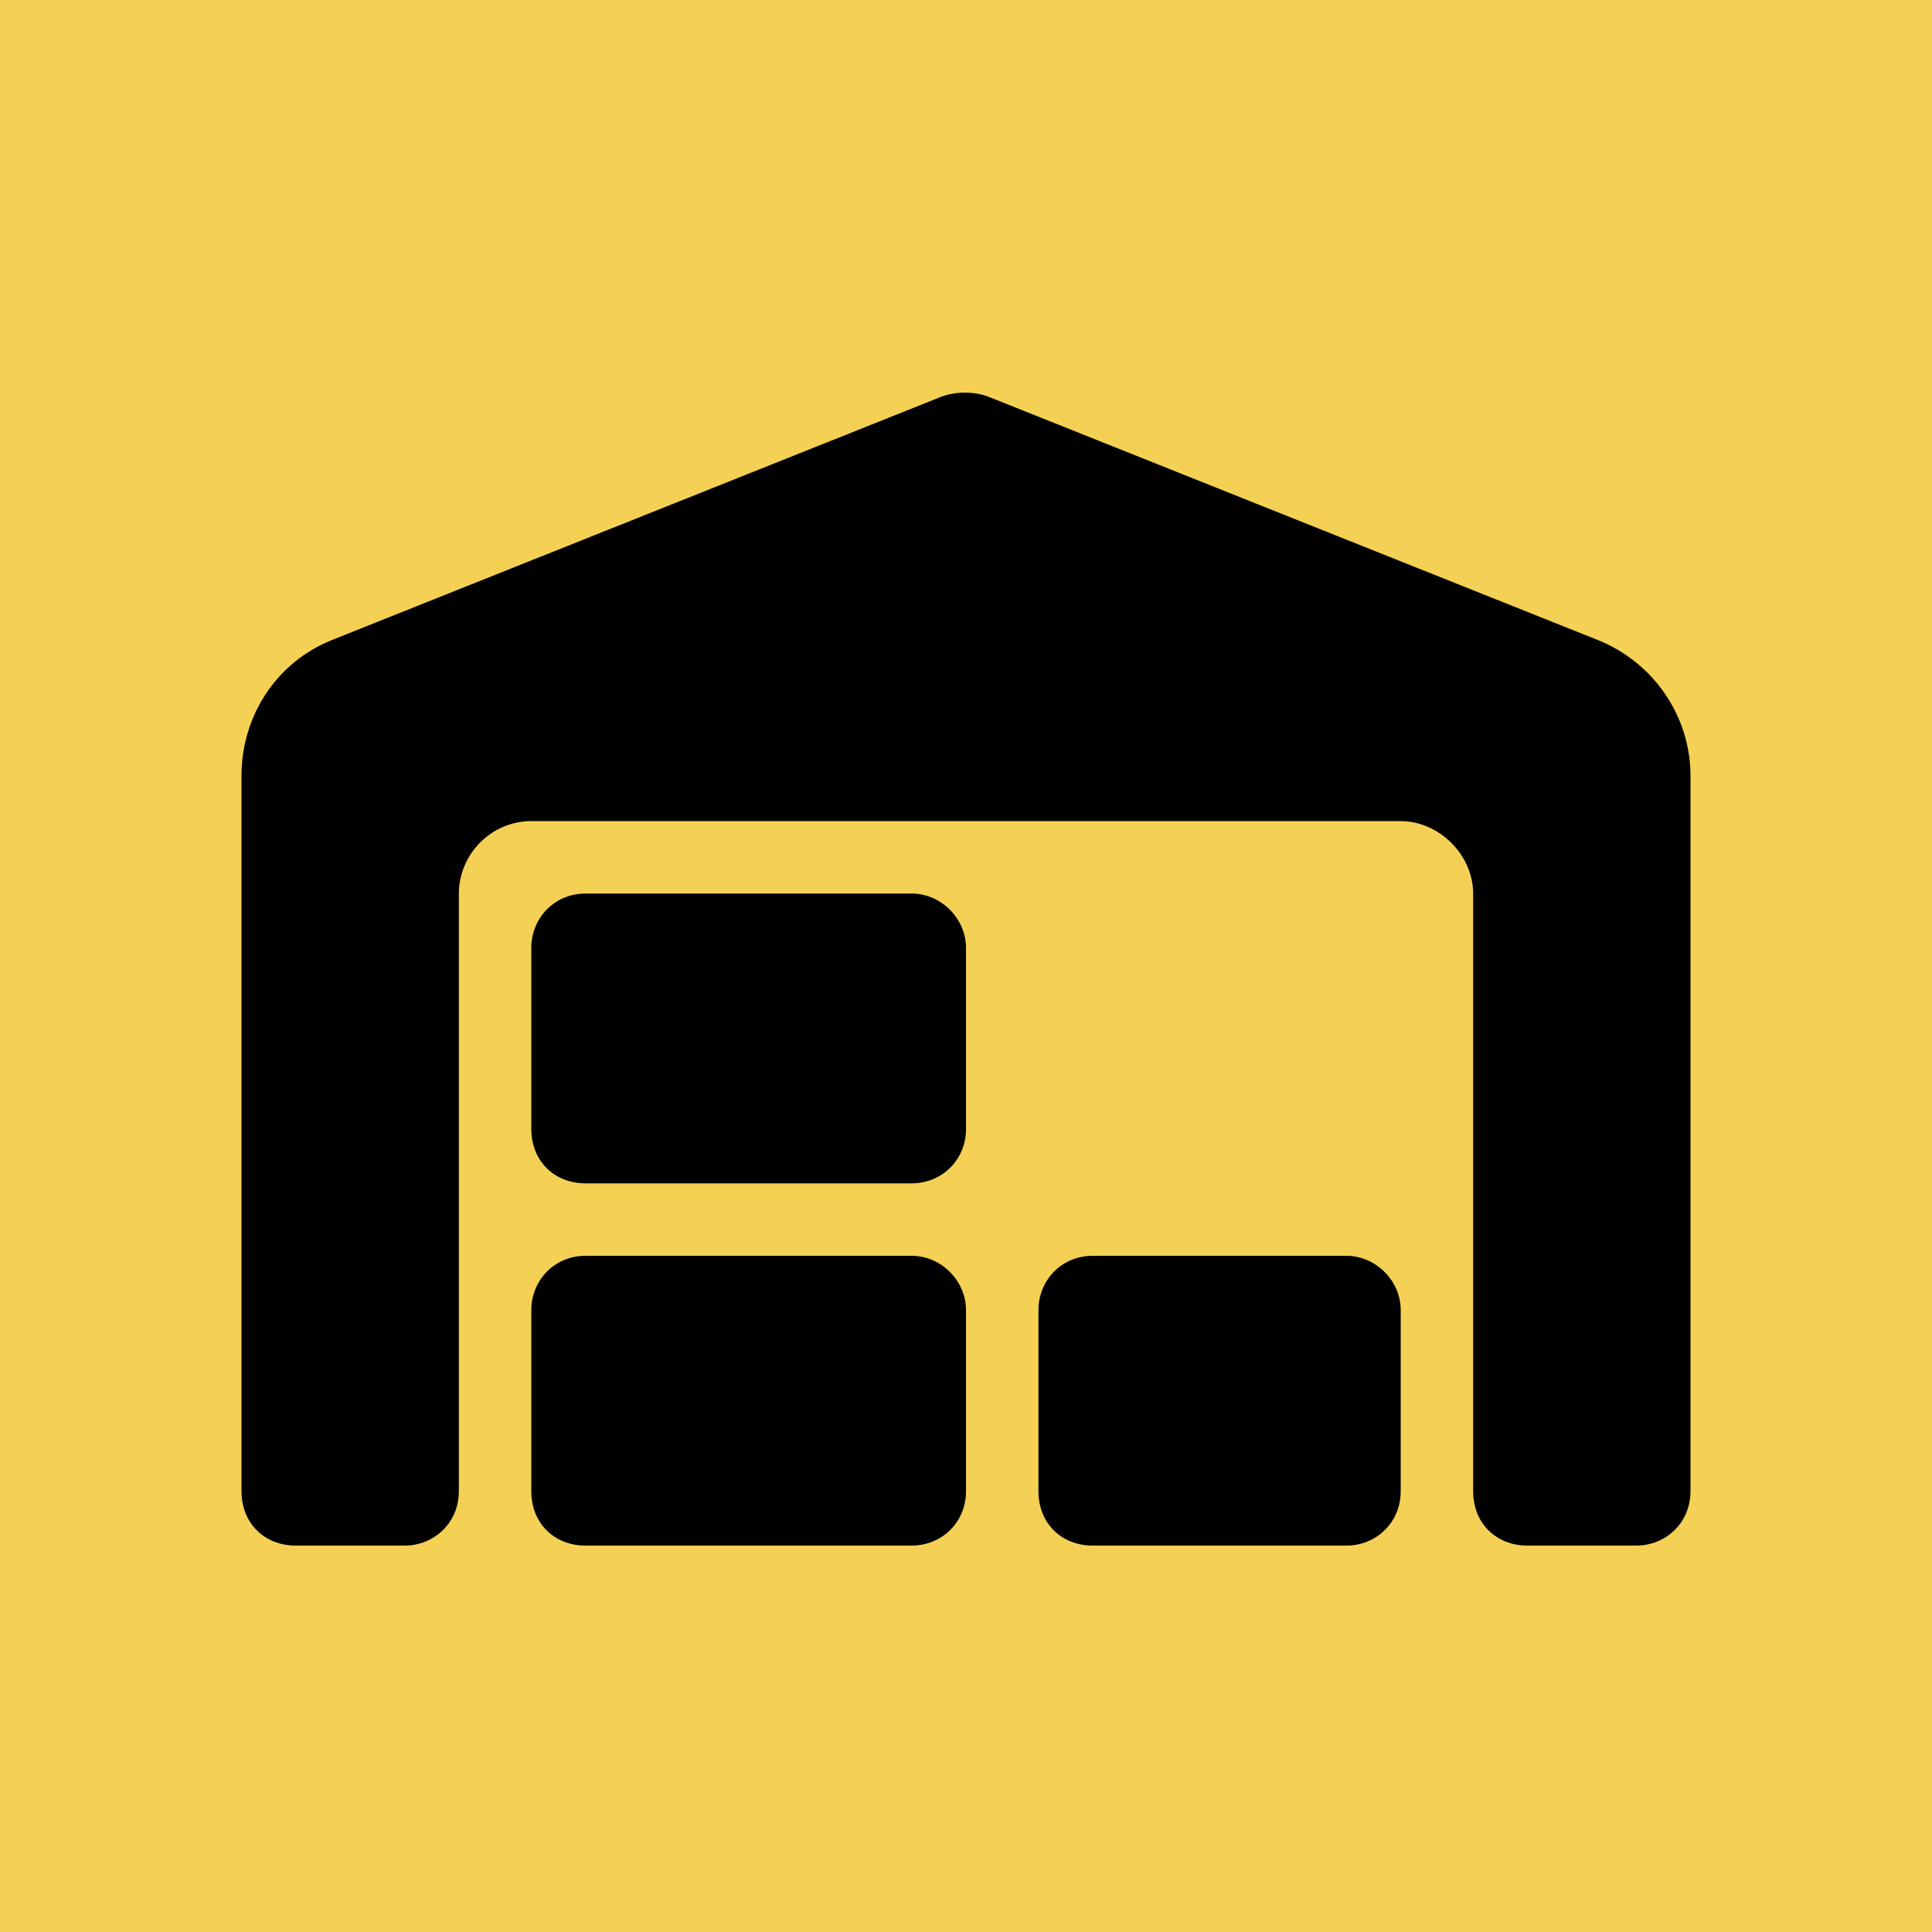
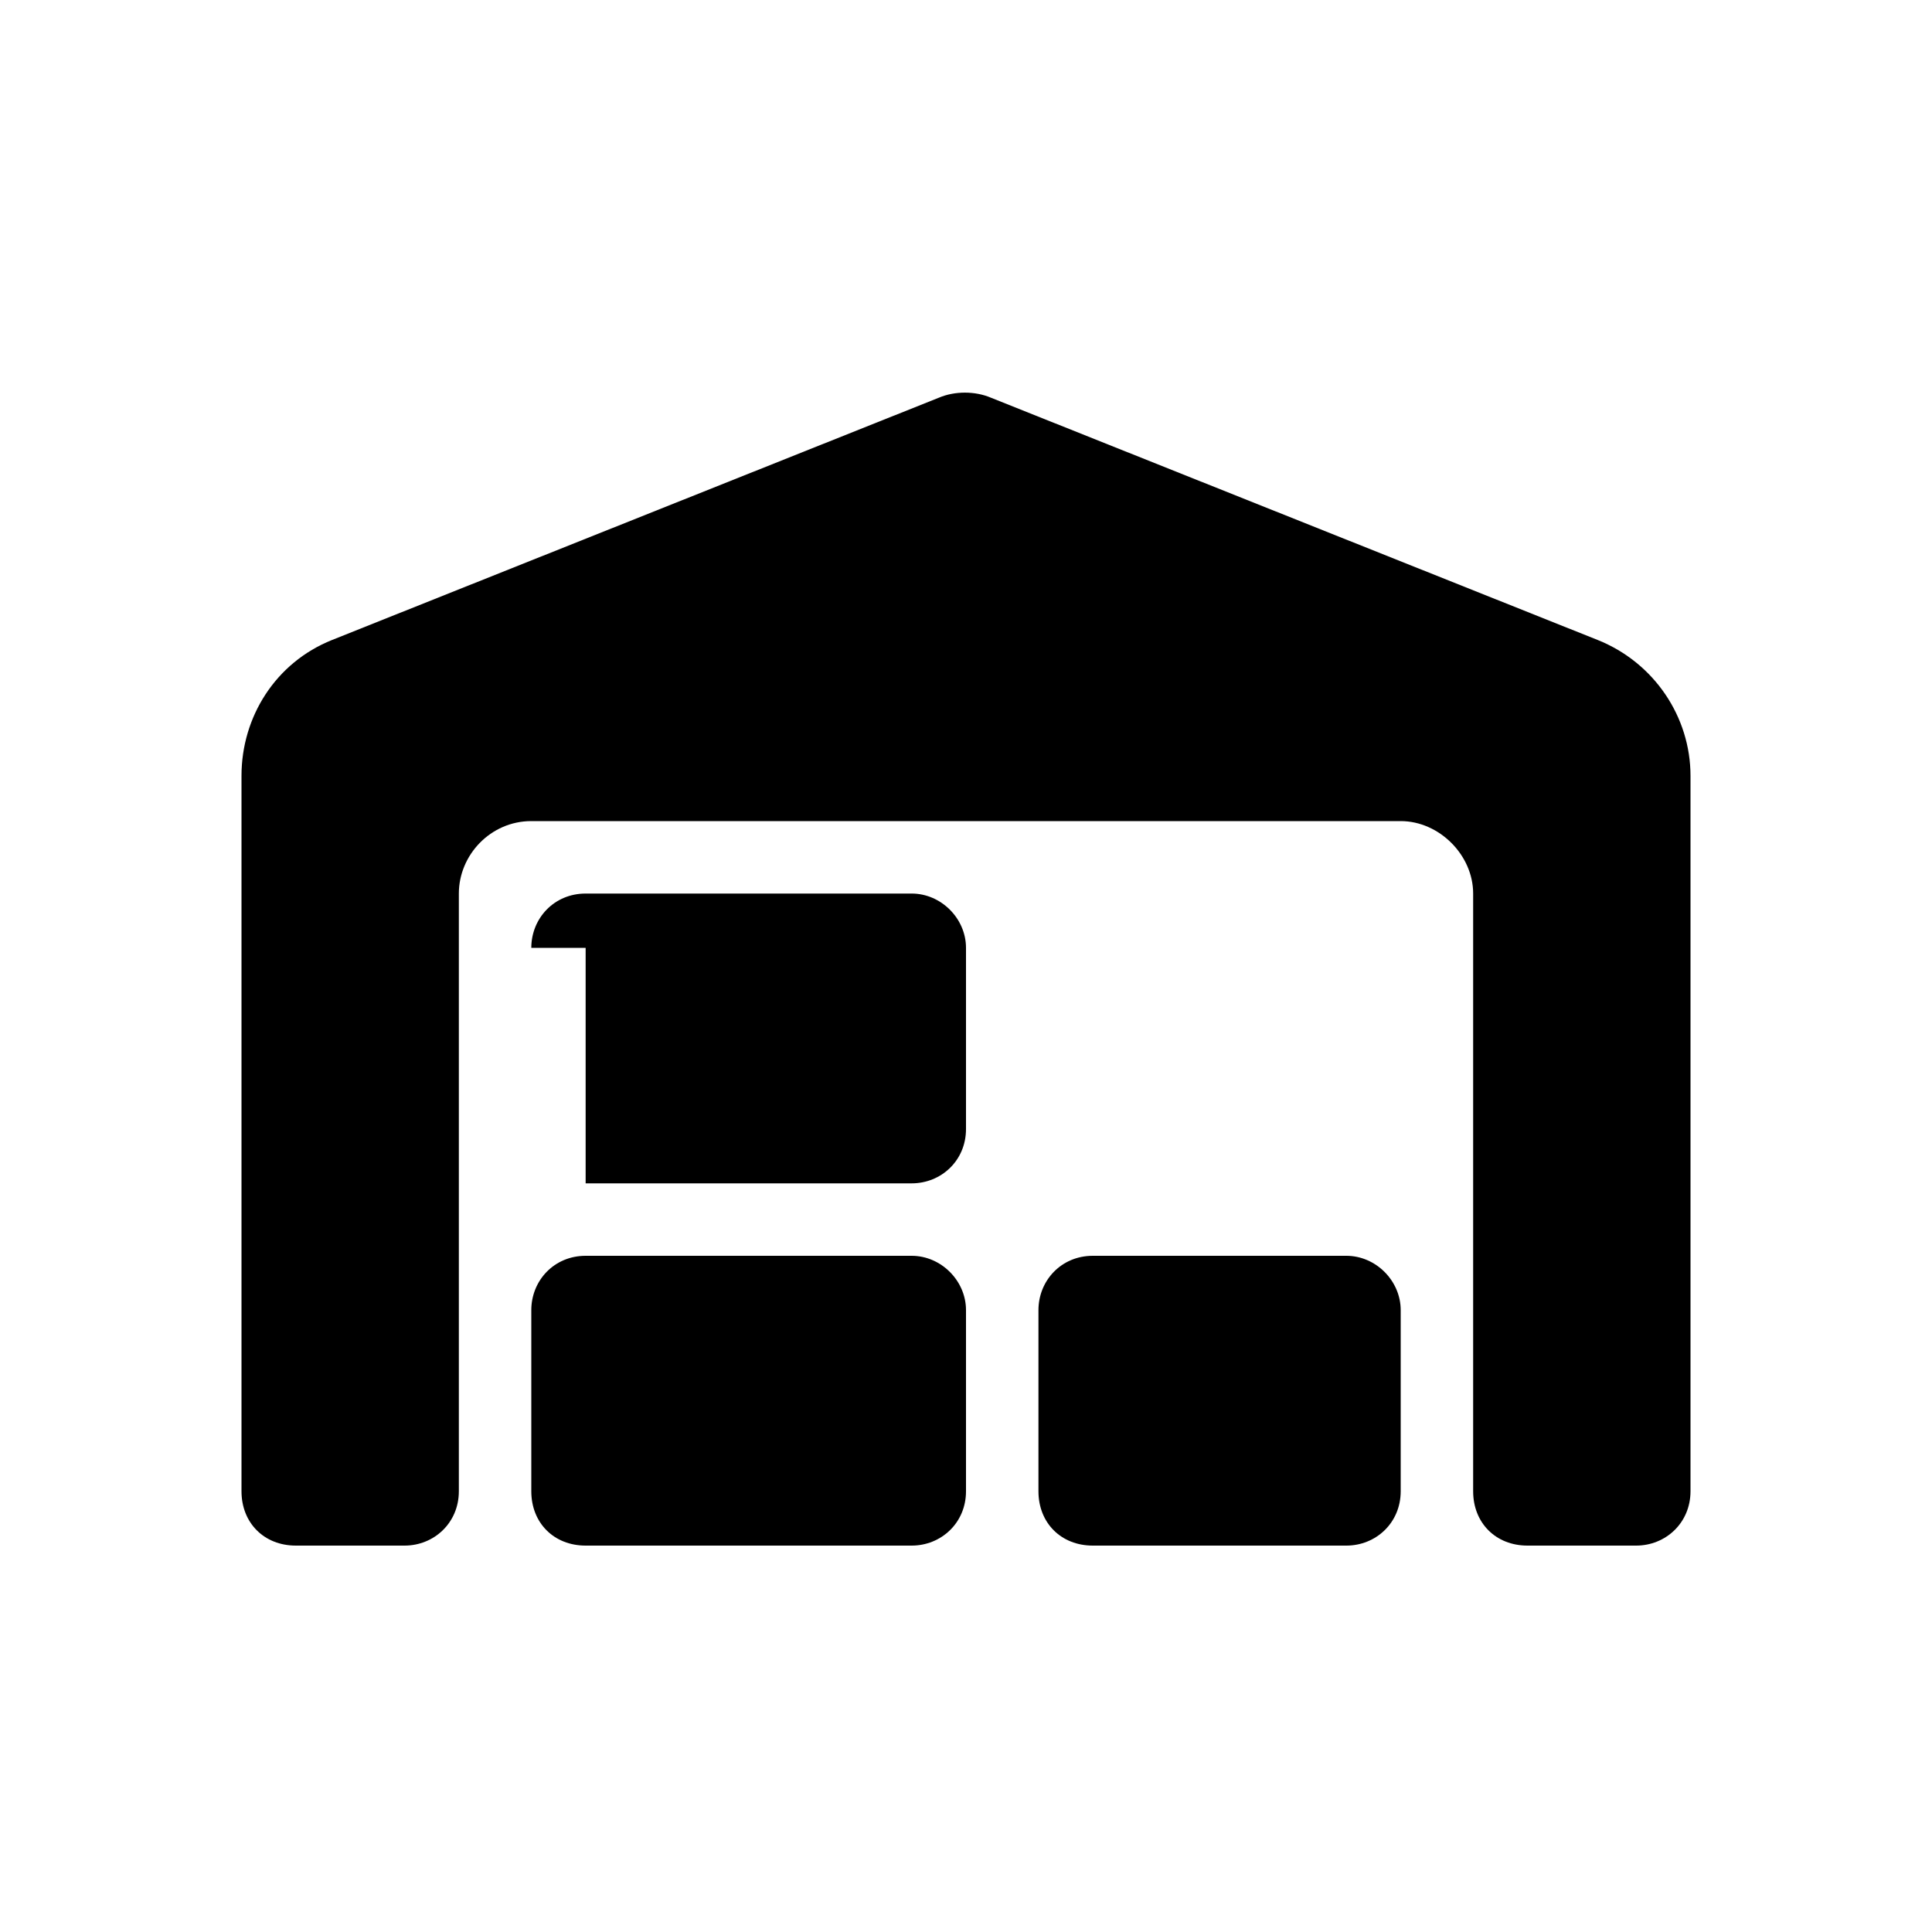
<svg xmlns="http://www.w3.org/2000/svg" width="40" height="40" viewBox="0 0 40 40" fill="none">
-   <rect width="40" height="40" fill="#F4D155" />
-   <path d="M5 30.875V16.062C5 14.844 5.703 13.719 6.875 13.25L19.438 8.234C19.766 8.094 20.188 8.094 20.516 8.234L33.078 13.25C34.25 13.719 35 14.844 35 16.062V30.875C35 31.531 34.484 32 33.875 32H31.625C30.969 32 30.5 31.531 30.5 30.875V18.5C30.5 17.703 29.797 17 29 17H11C10.156 17 9.5 17.703 9.5 18.5V30.875C9.5 31.531 8.984 32 8.375 32H6.125C5.469 32 5 31.531 5 30.875ZM27.875 26C28.484 26 29 26.516 29 27.125V30.875C29 31.531 28.484 32 27.875 32H22.625C21.969 32 21.5 31.531 21.5 30.875V27.125C21.5 26.516 21.969 26 22.625 26H27.875ZM11 19.625C11 19.016 11.469 18.5 12.125 18.5H18.875C19.484 18.5 20 19.016 20 19.625V23.375C20 24.031 19.484 24.5 18.875 24.5H12.125C11.469 24.5 11 24.031 11 23.375V19.625ZM18.875 26C19.484 26 20 26.516 20 27.125V30.875C20 31.531 19.484 32 18.875 32H12.125C11.469 32 11 31.531 11 30.875V27.125C11 26.516 11.469 26 12.125 26H18.875Z" fill="black" />
+   <path d="M5 30.875V16.062C5 14.844 5.703 13.719 6.875 13.25L19.438 8.234C19.766 8.094 20.188 8.094 20.516 8.234L33.078 13.25C34.25 13.719 35 14.844 35 16.062V30.875C35 31.531 34.484 32 33.875 32H31.625C30.969 32 30.5 31.531 30.5 30.875V18.5C30.5 17.703 29.797 17 29 17H11C10.156 17 9.5 17.703 9.5 18.5V30.875C9.5 31.531 8.984 32 8.375 32H6.125C5.469 32 5 31.531 5 30.875ZM27.875 26C28.484 26 29 26.516 29 27.125V30.875C29 31.531 28.484 32 27.875 32H22.625C21.969 32 21.5 31.531 21.5 30.875V27.125C21.5 26.516 21.969 26 22.625 26H27.875ZM11 19.625C11 19.016 11.469 18.5 12.125 18.5H18.875C19.484 18.5 20 19.016 20 19.625V23.375C20 24.031 19.484 24.5 18.875 24.5H12.125V19.625ZM18.875 26C19.484 26 20 26.516 20 27.125V30.875C20 31.531 19.484 32 18.875 32H12.125C11.469 32 11 31.531 11 30.875V27.125C11 26.516 11.469 26 12.125 26H18.875Z" fill="black" />
</svg>